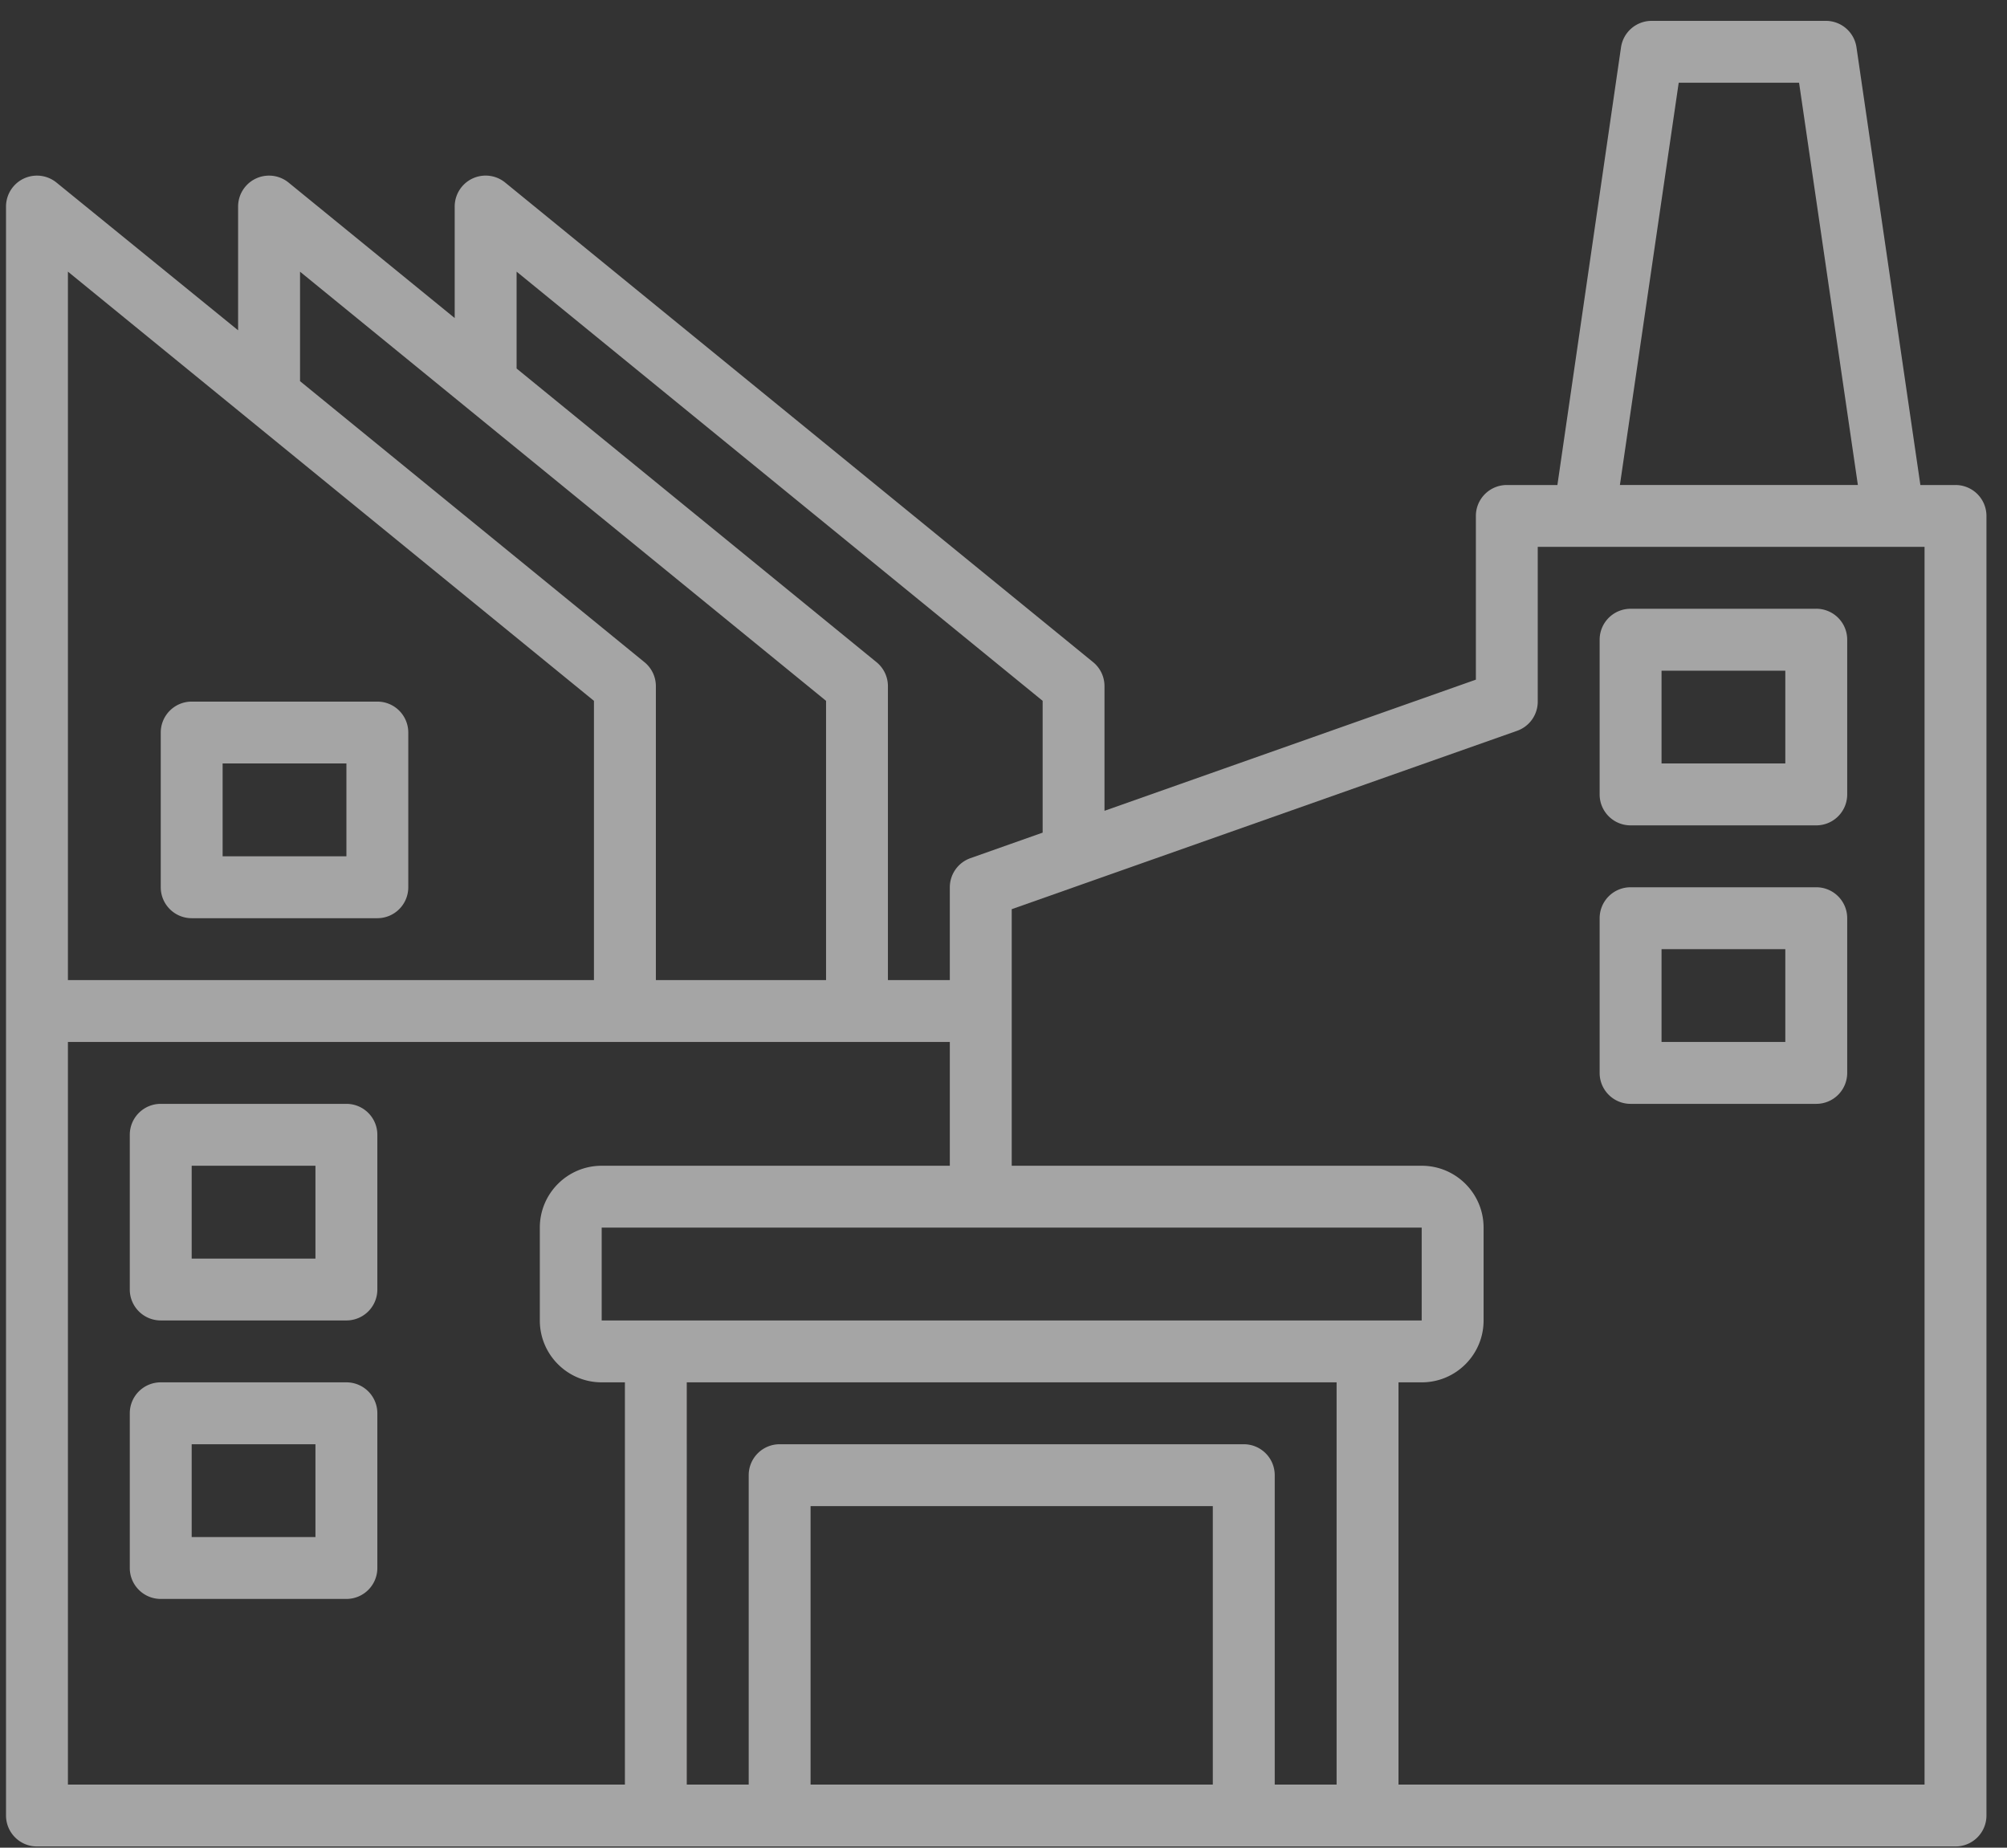
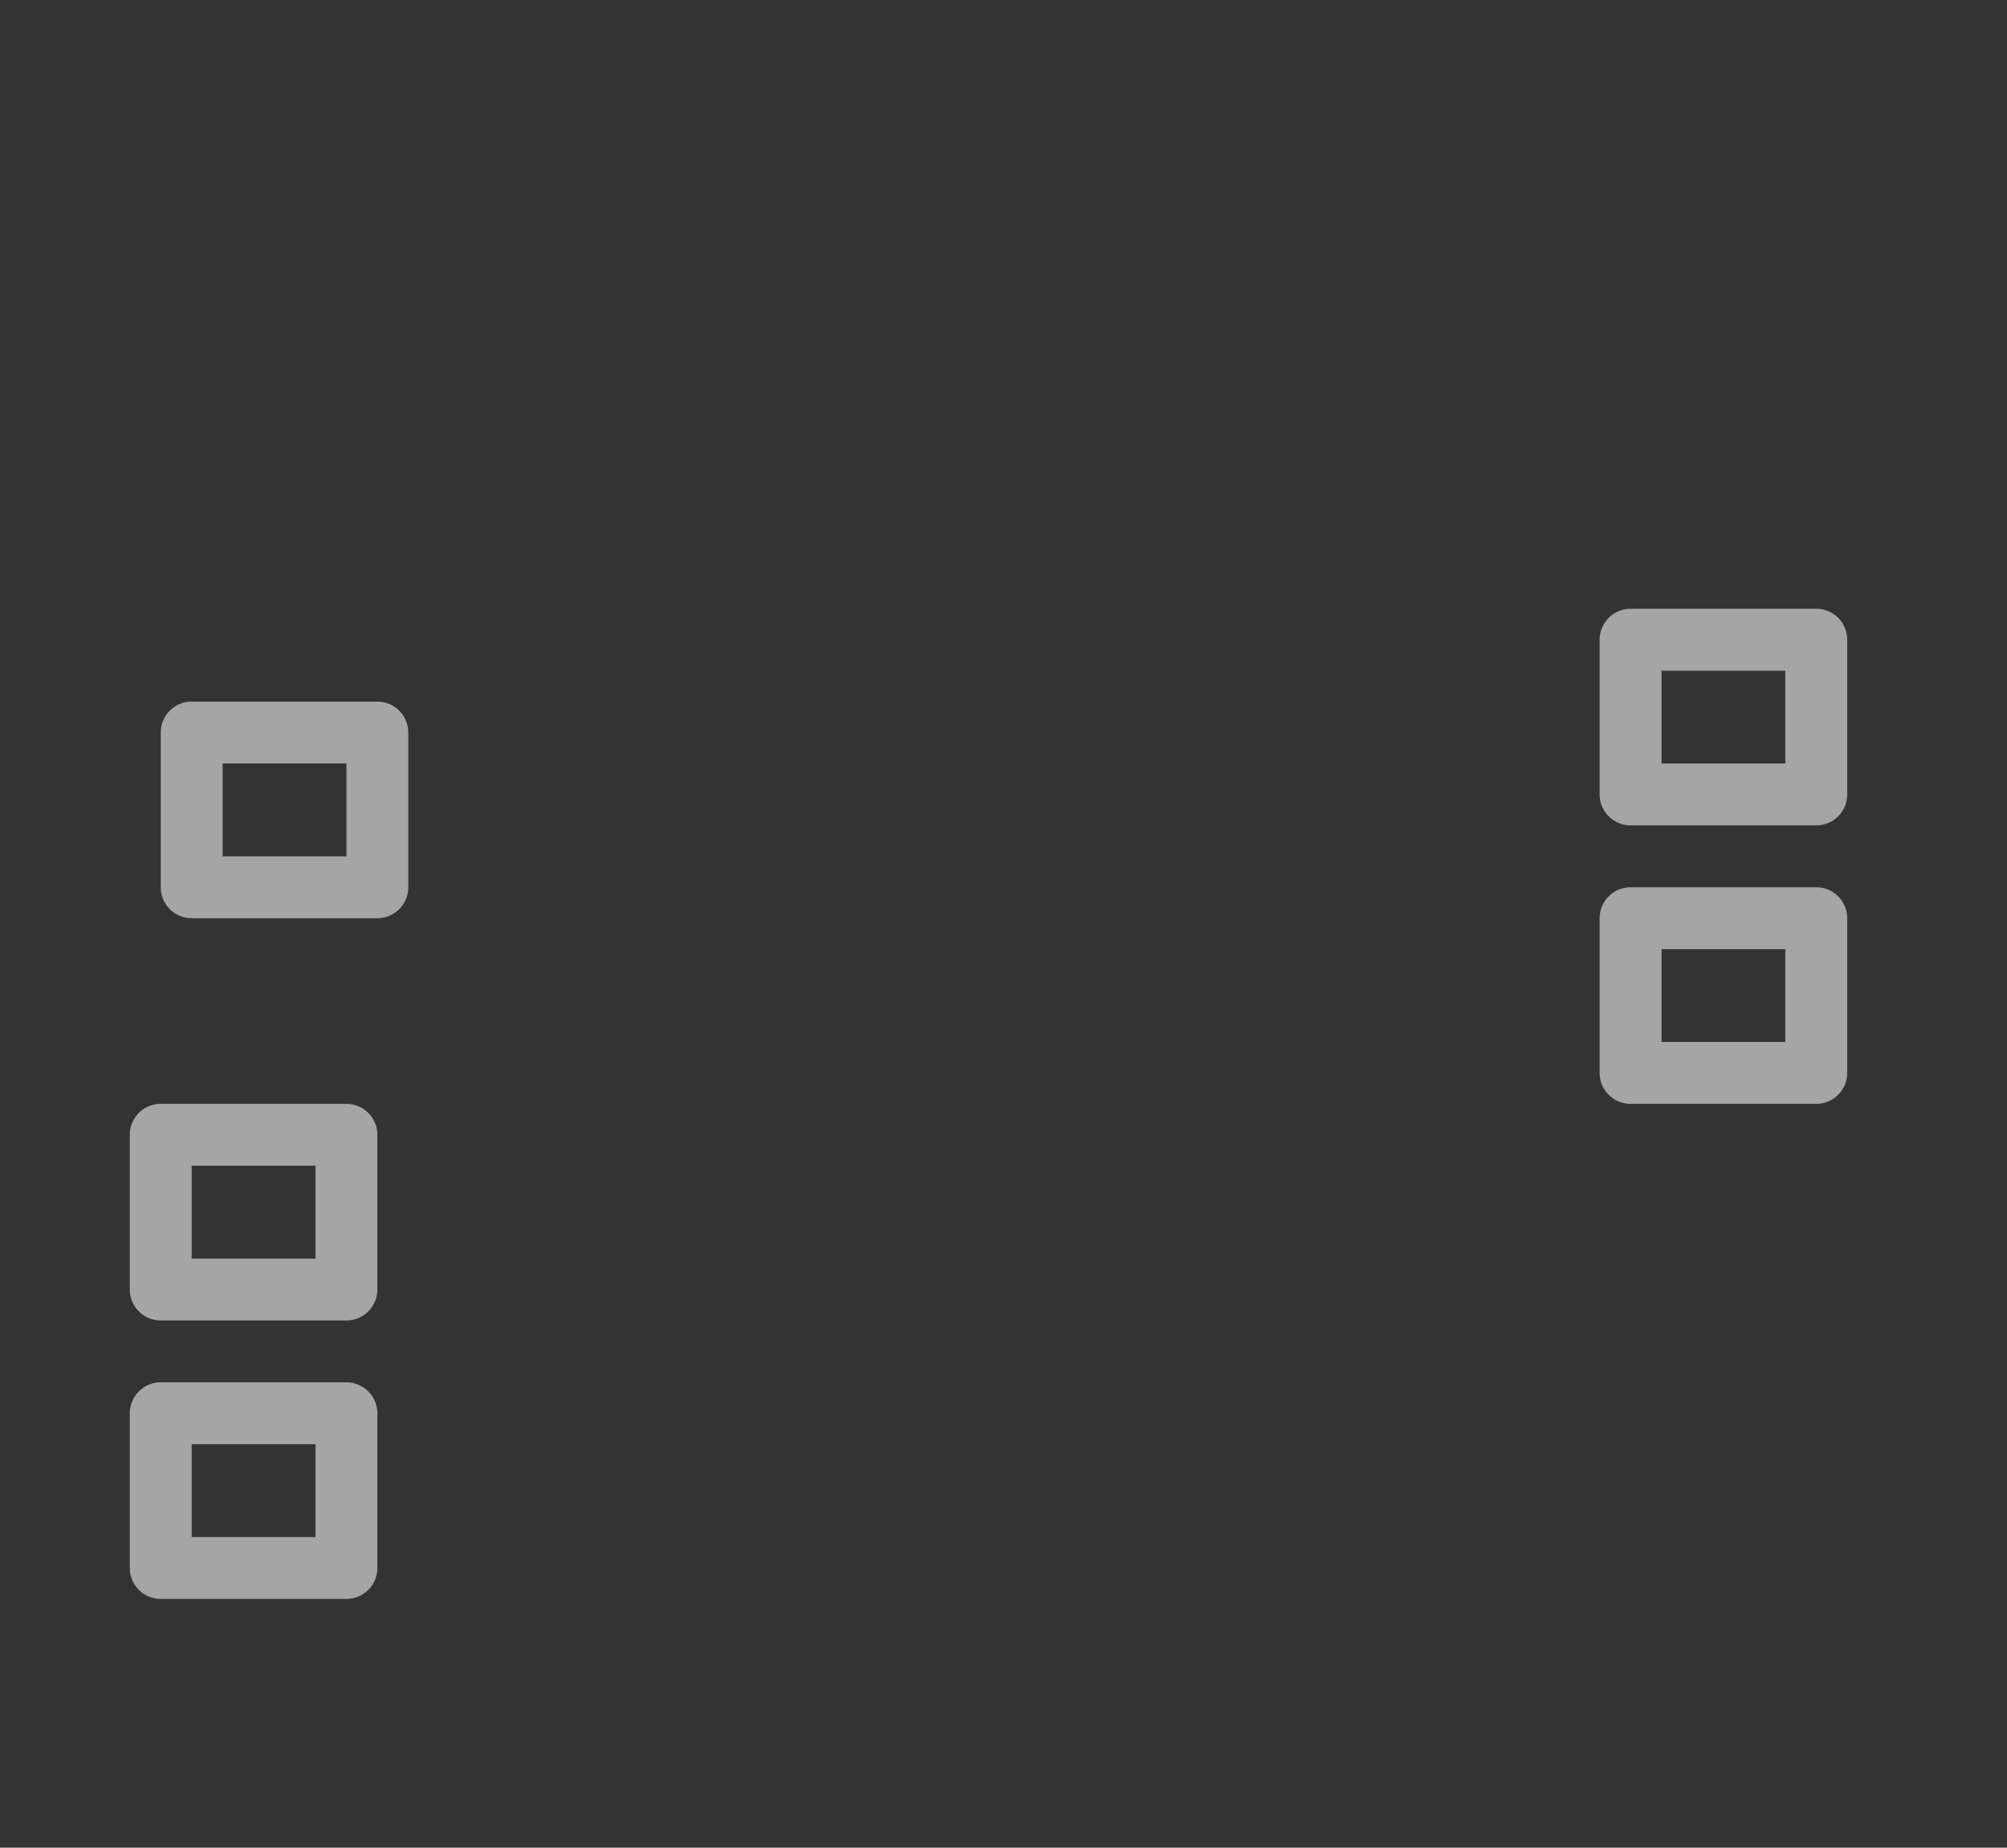
<svg xmlns="http://www.w3.org/2000/svg" width="63" height="58">
  <rect width="100%" height="100%" fill="#333333" stroke="none" />
  <g fill="#F2F1F1" fill-rule="nonzero" opacity=".6">
-     <path d="M61.383 15.225h-1.102l-2.006-13.74a.971.971 0 0 0-.971-.83h-5.45a.971.971 0 0 0-.97.83l-1.997 13.74h-1.588a.971.971 0 0 0-.971.97v5.14L34.67 25.452v-3.915a.971.971 0 0 0-.359-.753L15.857 5.73a.971.971 0 0 0-1.584.753v3.501L9.057 5.73a.971.971 0 0 0-1.583.753v3.885L1.772 5.73a.971.971 0 0 0-1.583.753V56.99c0 .537.435.972.971.972h60.223a.971.971 0 0 0 .972-.972V16.196a.971.971 0 0 0-.972-.971zM52.695 2.597h3.778l1.846 12.628h-7.47l1.846-12.628zm-36.479 5.93L32.729 22v4.137l-2.268.802a.971.971 0 0 0-.646.913v2.914h-1.943v-9.228a.971.971 0 0 0-.36-.753l-11.296-9.217v-3.04zm-6.8 0L25.93 22v8.766h-5.342v-9.228a.971.971 0 0 0-.36-.753l-10.81-8.82V8.528zm-7.284 0L18.644 22v8.766H2.132V8.527zM19.616 56.02H2.132V32.708h27.683v3.886H18.887c-1.073 0-1.942.87-1.942 1.942v2.914c0 1.073.87 1.943 1.942 1.943h.729V56.02zm18.455 0H25.444v-8.742H38.07v8.742zm3.885 0h-1.942v-9.713a.971.971 0 0 0-.972-.971h-14.57a.971.971 0 0 0-.97.97v9.714h-1.944V43.393h20.398V56.02zM20.587 41.45h-1.7v-2.914h25.74v2.914h-24.04zm39.825 14.57H43.899V43.393h.729c1.073 0 1.942-.87 1.942-1.943v-2.914c0-1.073-.87-1.942-1.942-1.942h-12.87V28.54l15.866-5.6a.971.971 0 0 0 .646-.917v-4.857h12.142V56.02z" />
    <path d="M57.012 19.11h-5.828a.971.971 0 0 0-.971.971v4.857c0 .536.435.971.971.971h5.828a.971.971 0 0 0 .972-.971V20.08a.971.971 0 0 0-.972-.971zm-.971 4.856h-3.885v-2.913h3.885v2.913zM11.845 22.024H6.017a.971.971 0 0 0-.971.971v4.857c0 .536.435.971.971.971h5.828a.971.971 0 0 0 .971-.971v-4.857a.971.971 0 0 0-.971-.971zm-.971 4.856H6.988v-2.914h3.886v2.914zM10.874 34.651H5.046a.971.971 0 0 0-.972.971v4.857c0 .536.435.971.972.971h5.828a.971.971 0 0 0 .971-.971v-4.857a.971.971 0 0 0-.971-.971zm-.972 4.857H6.017v-2.914h3.885v2.914zM10.874 43.393H5.046a.971.971 0 0 0-.972.971v4.857c0 .536.435.971.972.971h5.828a.971.971 0 0 0 .971-.971v-4.857a.971.971 0 0 0-.971-.971zm-.972 4.857H6.017v-2.914h3.885v2.914zM57.012 27.852h-5.828a.971.971 0 0 0-.971.971v4.857c0 .536.435.971.971.971h5.828a.971.971 0 0 0 .972-.971v-4.857a.971.971 0 0 0-.972-.971zm-.971 4.856h-3.885v-2.914h3.885v2.914z" />
  </g>
</svg>